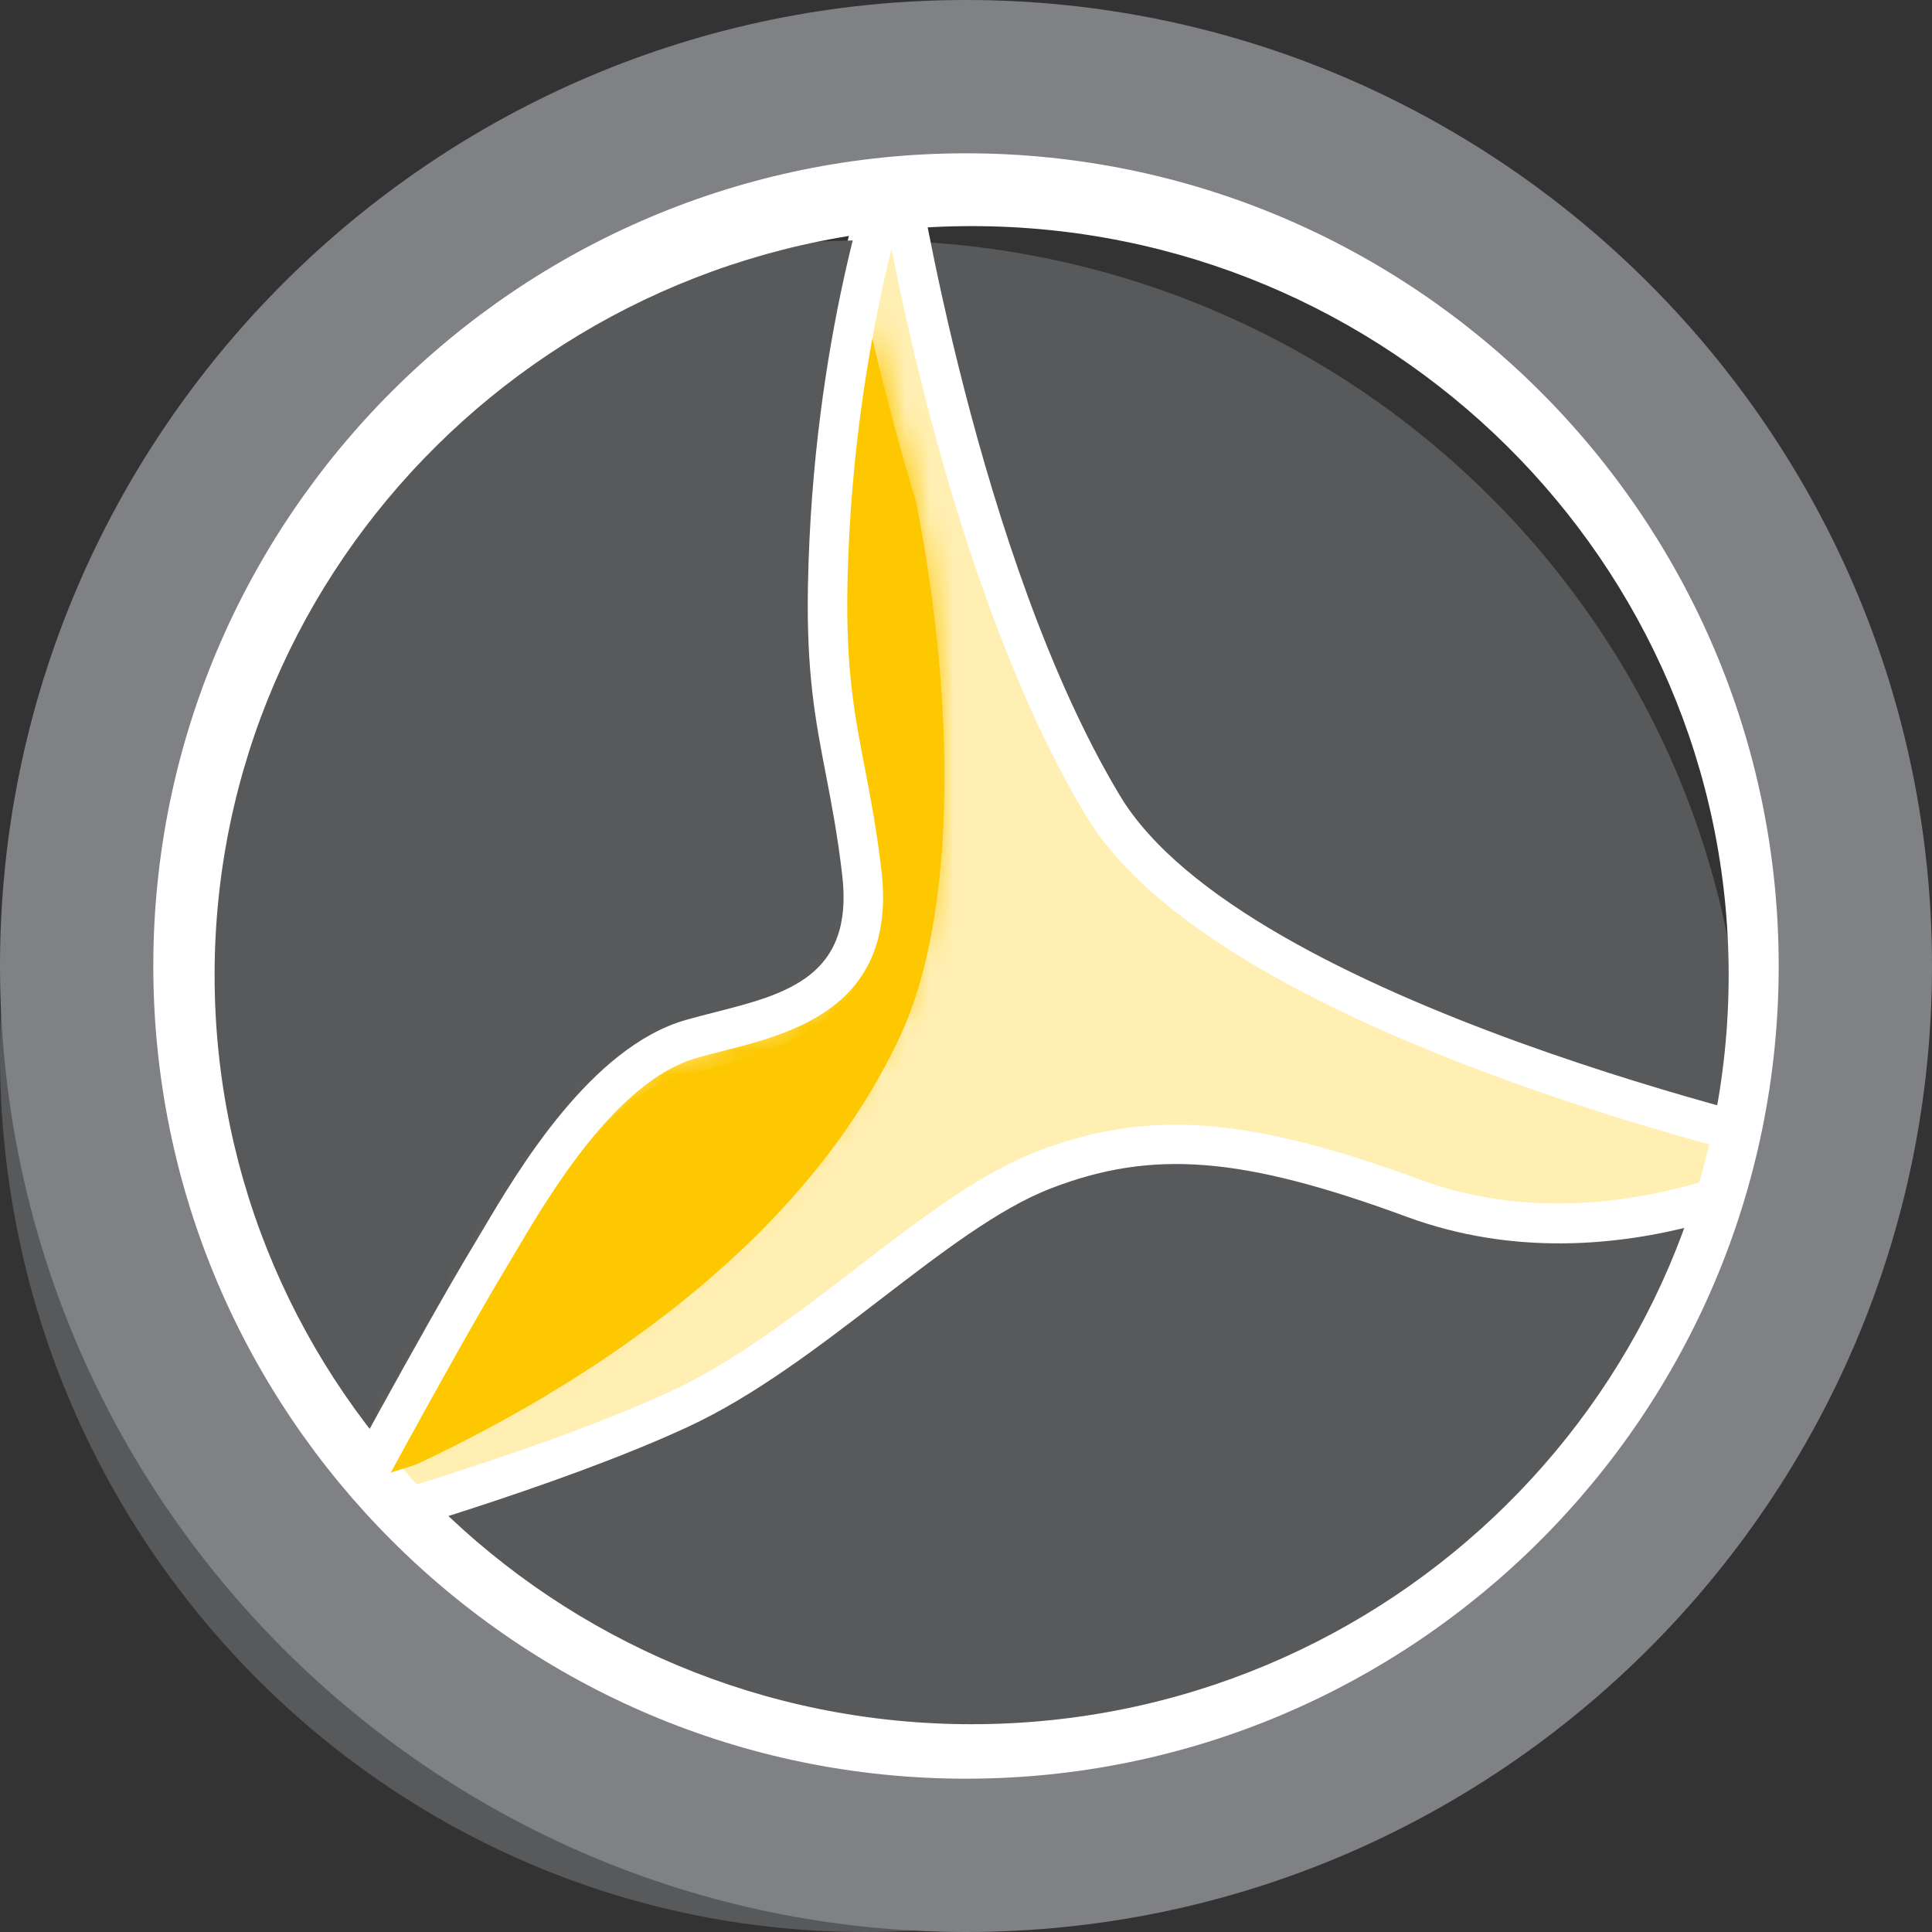
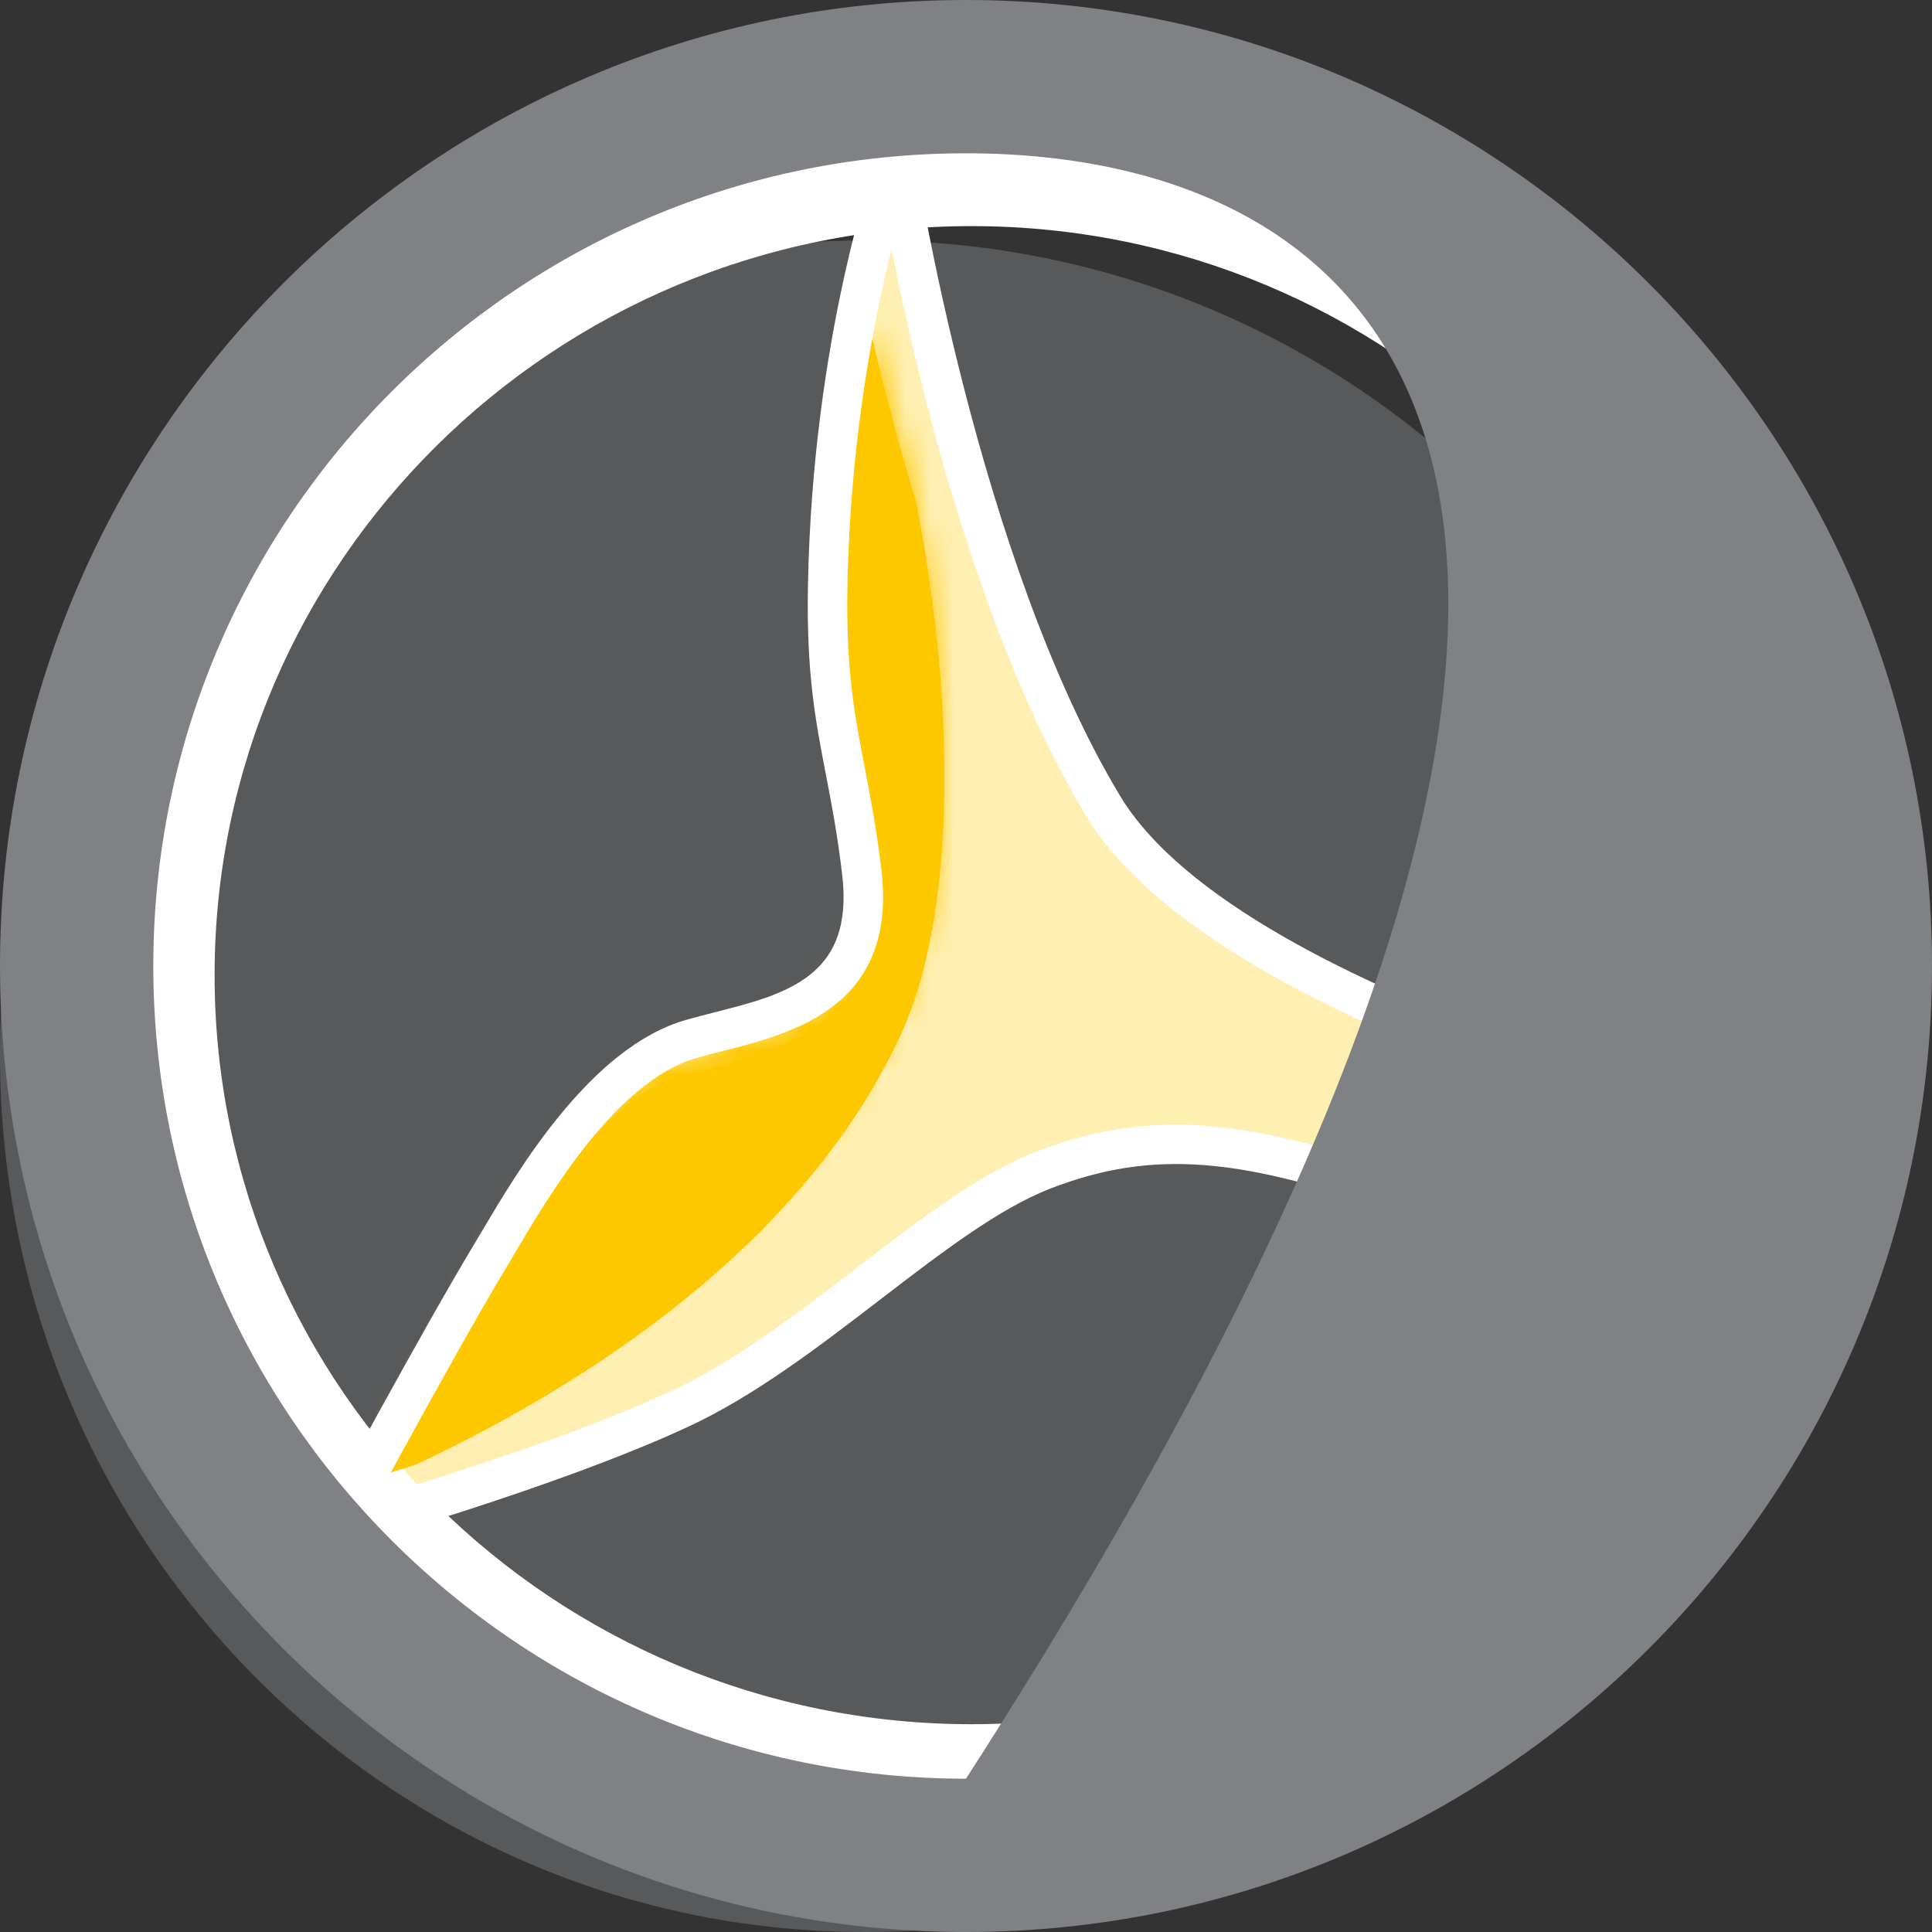
<svg xmlns="http://www.w3.org/2000/svg" width="80px" height="80px" viewBox="0 0 80 80" version="1.1">
  <rect x="0" y="0" width="80" height="80" fill="#333333" stroke="none" />
  <title>Icon / Aetrisia</title>
  <defs>
    <path d="M18.809,10.56 C18.748,13.924 19.102,15.754 19.514,17.873 L19.514,17.873 C19.747,19.079 20.013,20.444 20.222,22.205 L20.222,22.205 C20.966,28.478 16.042,29.722 13.101,30.465 L13.101,30.465 C12.708,30.564 12.337,30.657 11.993,30.756 L11.993,30.756 C8.953,31.623 6.25,36.154 4.951,38.332 L4.951,38.332 C4.818,38.555 4.697,38.757 4.589,38.936 L4.589,38.936 C3.36,40.953 1.419,44.426 0,47 L0,47 C0.388,46.879 0.797,46.75 1.221,46.615 L1.221,46.615 C9.36,42.823 17.539,36.963 21.224,28.964 L21.224,28.964 C23.477,24.076 23.478,15.564 21.837,7.226 L21.837,7.226 C21.043,4.629 20.404,2.139 19.911,0 L19.911,0 C19.369,2.841 18.885,6.464 18.809,10.56 L18.809,10.56 Z" id="path-1" />
  </defs>
  <g id="Icon-/-Aetrisia" stroke="none" stroke-width="1" fill="none" fill-rule="evenodd">
    <path d="M0.182,40 C0.062,41.209 0,42.435 0,43.676 C0,63.737 16.034,80 35.812,80 C40.853,80 45.649,78.941 50,77.035 C46.741,77.916 43.32,78.389 39.791,78.389 C18.532,78.389 1.129,61.331 0.182,40" id="Fill-3" fill="#58595B" />
    <g id="Group-25">
      <g id="Group-12-Copy" transform="translate(13, 6)">
        <path d="M24.292,1 C24.292,1 26.834,17.686 32.93,27.834 C38.392,36.927 63,42.314 63,42.314 C63,42.314 54.532,47.39 45.902,44.214 C38.714,41.568 34.785,41.366 30.467,43.026 C25.955,44.762 20.73,50.465 15.269,52.998 C9.807,55.531 1,58 1,58 C1,58 5.267,50.074 7.432,46.496 C8.71,44.386 11.778,38.704 15.744,37.565 C18.868,36.667 23.532,36.255 22.867,30.624 C22.301,25.816 21.342,24.206 21.443,18.679 C21.633,8.34 24.292,1 24.292,1" id="Fill-3" fill="#82CCC8" />
-         <path d="M23.686,4.386 C22.927,7.435 21.974,12.384 21.866,18.313 C21.802,21.741 22.161,23.599 22.577,25.75 C22.817,26.998 23.066,28.288 23.27,30.017 C23.934,35.639 19.613,36.737 16.754,37.463 C16.359,37.563 15.986,37.658 15.634,37.759 C12.346,38.703 9.569,43.385 8.235,45.636 C8.104,45.856 7.986,46.056 7.88,46.231 C6.383,48.701 3.834,53.341 2.466,55.853 C5.317,54.995 10.814,53.252 14.596,51.5 C17.19,50.298 19.757,48.329 22.24,46.425 C24.854,44.42 27.324,42.526 29.689,41.616 C34.265,39.858 38.413,40.165 45.542,42.787 C51.202,44.868 56.873,43.157 59.777,41.935 C53.546,40.364 36.319,35.419 31.722,27.773 C27.293,20.407 24.764,9.803 23.686,4.386 M0.815,58 C0.572,58 0.336,57.891 0.179,57.695 C-0.025,57.44 -0.058,57.087 0.097,56.799 C0.14,56.721 4.355,48.902 6.484,45.387 C6.588,45.216 6.704,45.02 6.832,44.805 C8.274,42.374 11.274,37.316 15.184,36.193 C15.56,36.085 15.945,35.987 16.352,35.884 C19.332,35.127 22.147,34.412 21.65,30.207 C21.453,28.537 21.21,27.278 20.975,26.059 C20.543,23.817 20.169,21.882 20.235,18.284 C20.423,8.041 22.995,0.839 23.104,0.537 C23.231,0.187 23.581,-0.032 23.951,0.004 C24.322,0.041 24.621,0.324 24.677,0.692 C24.702,0.855 27.24,17.154 33.12,26.933 C38.283,35.521 62.119,40.824 62.359,40.877 C62.685,40.948 62.935,41.212 62.989,41.541 C63.043,41.871 62.89,42.2 62.604,42.372 C62.248,42.585 53.787,47.555 44.979,44.316 C38.189,41.819 34.479,41.521 30.275,43.137 C28.13,43.962 25.751,45.786 23.233,47.717 C20.68,49.675 18.04,51.7 15.282,52.978 C9.878,55.482 1.394,57.869 1.035,57.97 C0.963,57.99 0.889,58 0.815,58" id="Fill-5" fill="#FFFFFF" />
      </g>
      <g id="Group-19">
        <g id="Group-7" transform="translate(3, 4)">
          <path d="M69.231,41.85 C69.231,61.675 57.019,73 36.983,73 C16.946,73 0,59.302 0,39.477 C0,19.651 12.915,5.953 32.951,5.953 C52.988,5.953 69.231,22.024 69.231,41.85" id="Fill-1" fill="#58595B" />
          <path d="M34.071,3.347 C34.071,3.347 36.604,19.804 42.68,29.813 C48.123,38.781 72.648,44.094 72.648,44.094 C72.648,44.094 64.209,49.1 55.607,45.967 C48.444,43.358 44.529,43.158 40.224,44.796 C35.728,46.508 30.521,52.133 25.078,54.631 C19.634,57.129 10.857,59.564 10.857,59.564 C10.857,59.564 15.11,51.747 17.268,48.219 C18.541,46.137 21.599,40.534 25.551,39.41 C28.665,38.524 33.312,38.118 32.65,32.564 C32.086,27.822 31.13,26.234 31.231,20.783 C31.42,10.586 34.071,3.347 34.071,3.347" id="Fill-3" fill="#FFEFB3" />
          <path d="M37.233,5.363 C19.948,5.363 5.886,19.277 5.886,36.379 C5.886,53.482 19.948,67.396 37.233,67.396 C54.518,67.396 68.58,53.482 68.58,36.379 C68.58,19.277 54.518,5.363 37.233,5.363 M37.233,72.759 C16.96,72.759 0.466,56.439 0.466,36.379 C0.466,16.32 16.96,0 37.233,0 C57.506,0 74,16.32 74,36.379 C74,56.439 57.506,72.759 37.233,72.759" id="Fill-5" fill="#FFFFFF" />
        </g>
        <g id="Group-10" transform="translate(16.002, 13.502)" fill="#FDC800">
          <path d="M21.321,29.292 C23.584,24.347 23.587,15.74 21.938,7.308 C21.14,4.681 20.498,2.164 20.002,0 C19.458,2.874 18.972,6.537 18.896,10.679 C18.834,14.081 19.19,15.932 19.604,18.075 C19.839,19.294 20.105,20.676 20.315,22.456 C21.063,28.8 16.116,30.057 13.161,30.809 C12.766,30.909 12.393,31.004 12.048,31.103 C8.994,31.98 6.279,36.563 4.974,38.765 C4.84,38.991 4.719,39.195 4.61,39.375 C3.375,41.416 1.426,44.928 0,47.531 C0.389,47.409 0.8,47.279 1.227,47.141 C9.403,43.307 17.619,37.38 21.321,29.292" id="Fill-8" />
        </g>
        <g id="Group-13" transform="translate(16, 13)">
          <mask id="mask-2" fill="white">
            <use href="#path-1" />
          </mask>
          <g id="Clip-12" />
          <polygon id="Fill-11" fill="#FDC800" mask="url(#mask-2)" points="-1.245 48.237 24.724 48.237 24.724 -1.237 -1.245 -1.237" />
        </g>
        <g id="Group-18">
          <path d="M36.915,10.316 C36.154,13.376 35.199,18.343 35.09,24.293 C35.026,27.733 35.386,29.598 35.803,31.758 C36.044,33.009 36.293,34.303 36.498,36.038 C37.163,41.681 32.831,42.782 29.964,43.511 C29.569,43.612 29.195,43.707 28.842,43.808 C25.546,44.756 22.762,49.455 21.424,51.713 C21.293,51.934 21.174,52.135 21.068,52.311 C19.567,54.79 17.011,59.447 15.64,61.967 C18.498,61.106 24.009,59.357 27.801,57.599 C30.401,56.393 32.975,54.417 35.464,52.506 C38.085,50.493 40.562,48.592 42.934,47.68 C47.521,45.916 51.68,46.223 58.827,48.854 C64.503,50.943 70.188,49.225 73.099,48 C66.852,46.423 49.581,41.46 44.971,33.786 C40.532,26.394 37.995,15.752 36.915,10.316 M13.985,64.122 C13.741,64.122 13.504,64.013 13.347,63.816 C13.142,63.56 13.11,63.206 13.265,62.917 C13.307,62.838 17.534,54.991 19.669,51.464 C19.773,51.292 19.889,51.096 20.017,50.88 C21.462,48.44 24.47,43.364 28.39,42.237 C28.768,42.128 29.153,42.03 29.562,41.926 C32.549,41.167 35.371,40.449 34.874,36.23 C34.677,34.554 34.433,33.29 34.197,32.067 C33.763,29.818 33.389,27.875 33.455,24.263 C33.643,13.983 36.222,6.756 36.331,6.453 C36.458,6.101 36.809,5.88 37.18,5.918 C37.552,5.955 37.852,6.239 37.908,6.608 C37.933,6.772 40.478,23.13 46.373,32.944 C51.55,41.563 75.447,46.885 75.688,46.937 C76.015,47.009 76.266,47.273 76.32,47.604 C76.374,47.935 76.221,48.265 75.934,48.437 C75.577,48.651 67.092,53.639 58.262,50.389 C51.456,47.883 47.736,47.584 43.521,49.206 C41.37,50.033 38.985,51.864 36.46,53.803 C33.9,55.768 31.253,57.8 28.489,59.082 C23.071,61.595 14.565,63.991 14.206,64.092 C14.133,64.112 14.058,64.122 13.985,64.122" id="Fill-14" fill="#FFFFFF" />
-           <path d="M39.999,6.348 C21.444,6.348 6.348,21.444 6.348,40 C6.348,58.556 21.444,73.652 39.999,73.652 C58.556,73.652 73.652,58.556 73.652,40 C73.652,21.444 58.556,6.348 39.999,6.348 M39.999,80 C17.944,80 0,62.056 0,40 C0,17.944 17.944,0 39.999,0 C62.056,0 80,17.944 80,40 C80,62.056 62.056,80 39.999,80" id="Fill-16" fill="#808184" />
+           <path d="M39.999,6.348 C21.444,6.348 6.348,21.444 6.348,40 C6.348,58.556 21.444,73.652 39.999,73.652 C73.652,21.444 58.556,6.348 39.999,6.348 M39.999,80 C17.944,80 0,62.056 0,40 C0,17.944 17.944,0 39.999,0 C62.056,0 80,17.944 80,40 C80,62.056 62.056,80 39.999,80" id="Fill-16" fill="#808184" />
        </g>
      </g>
    </g>
  </g>
</svg>